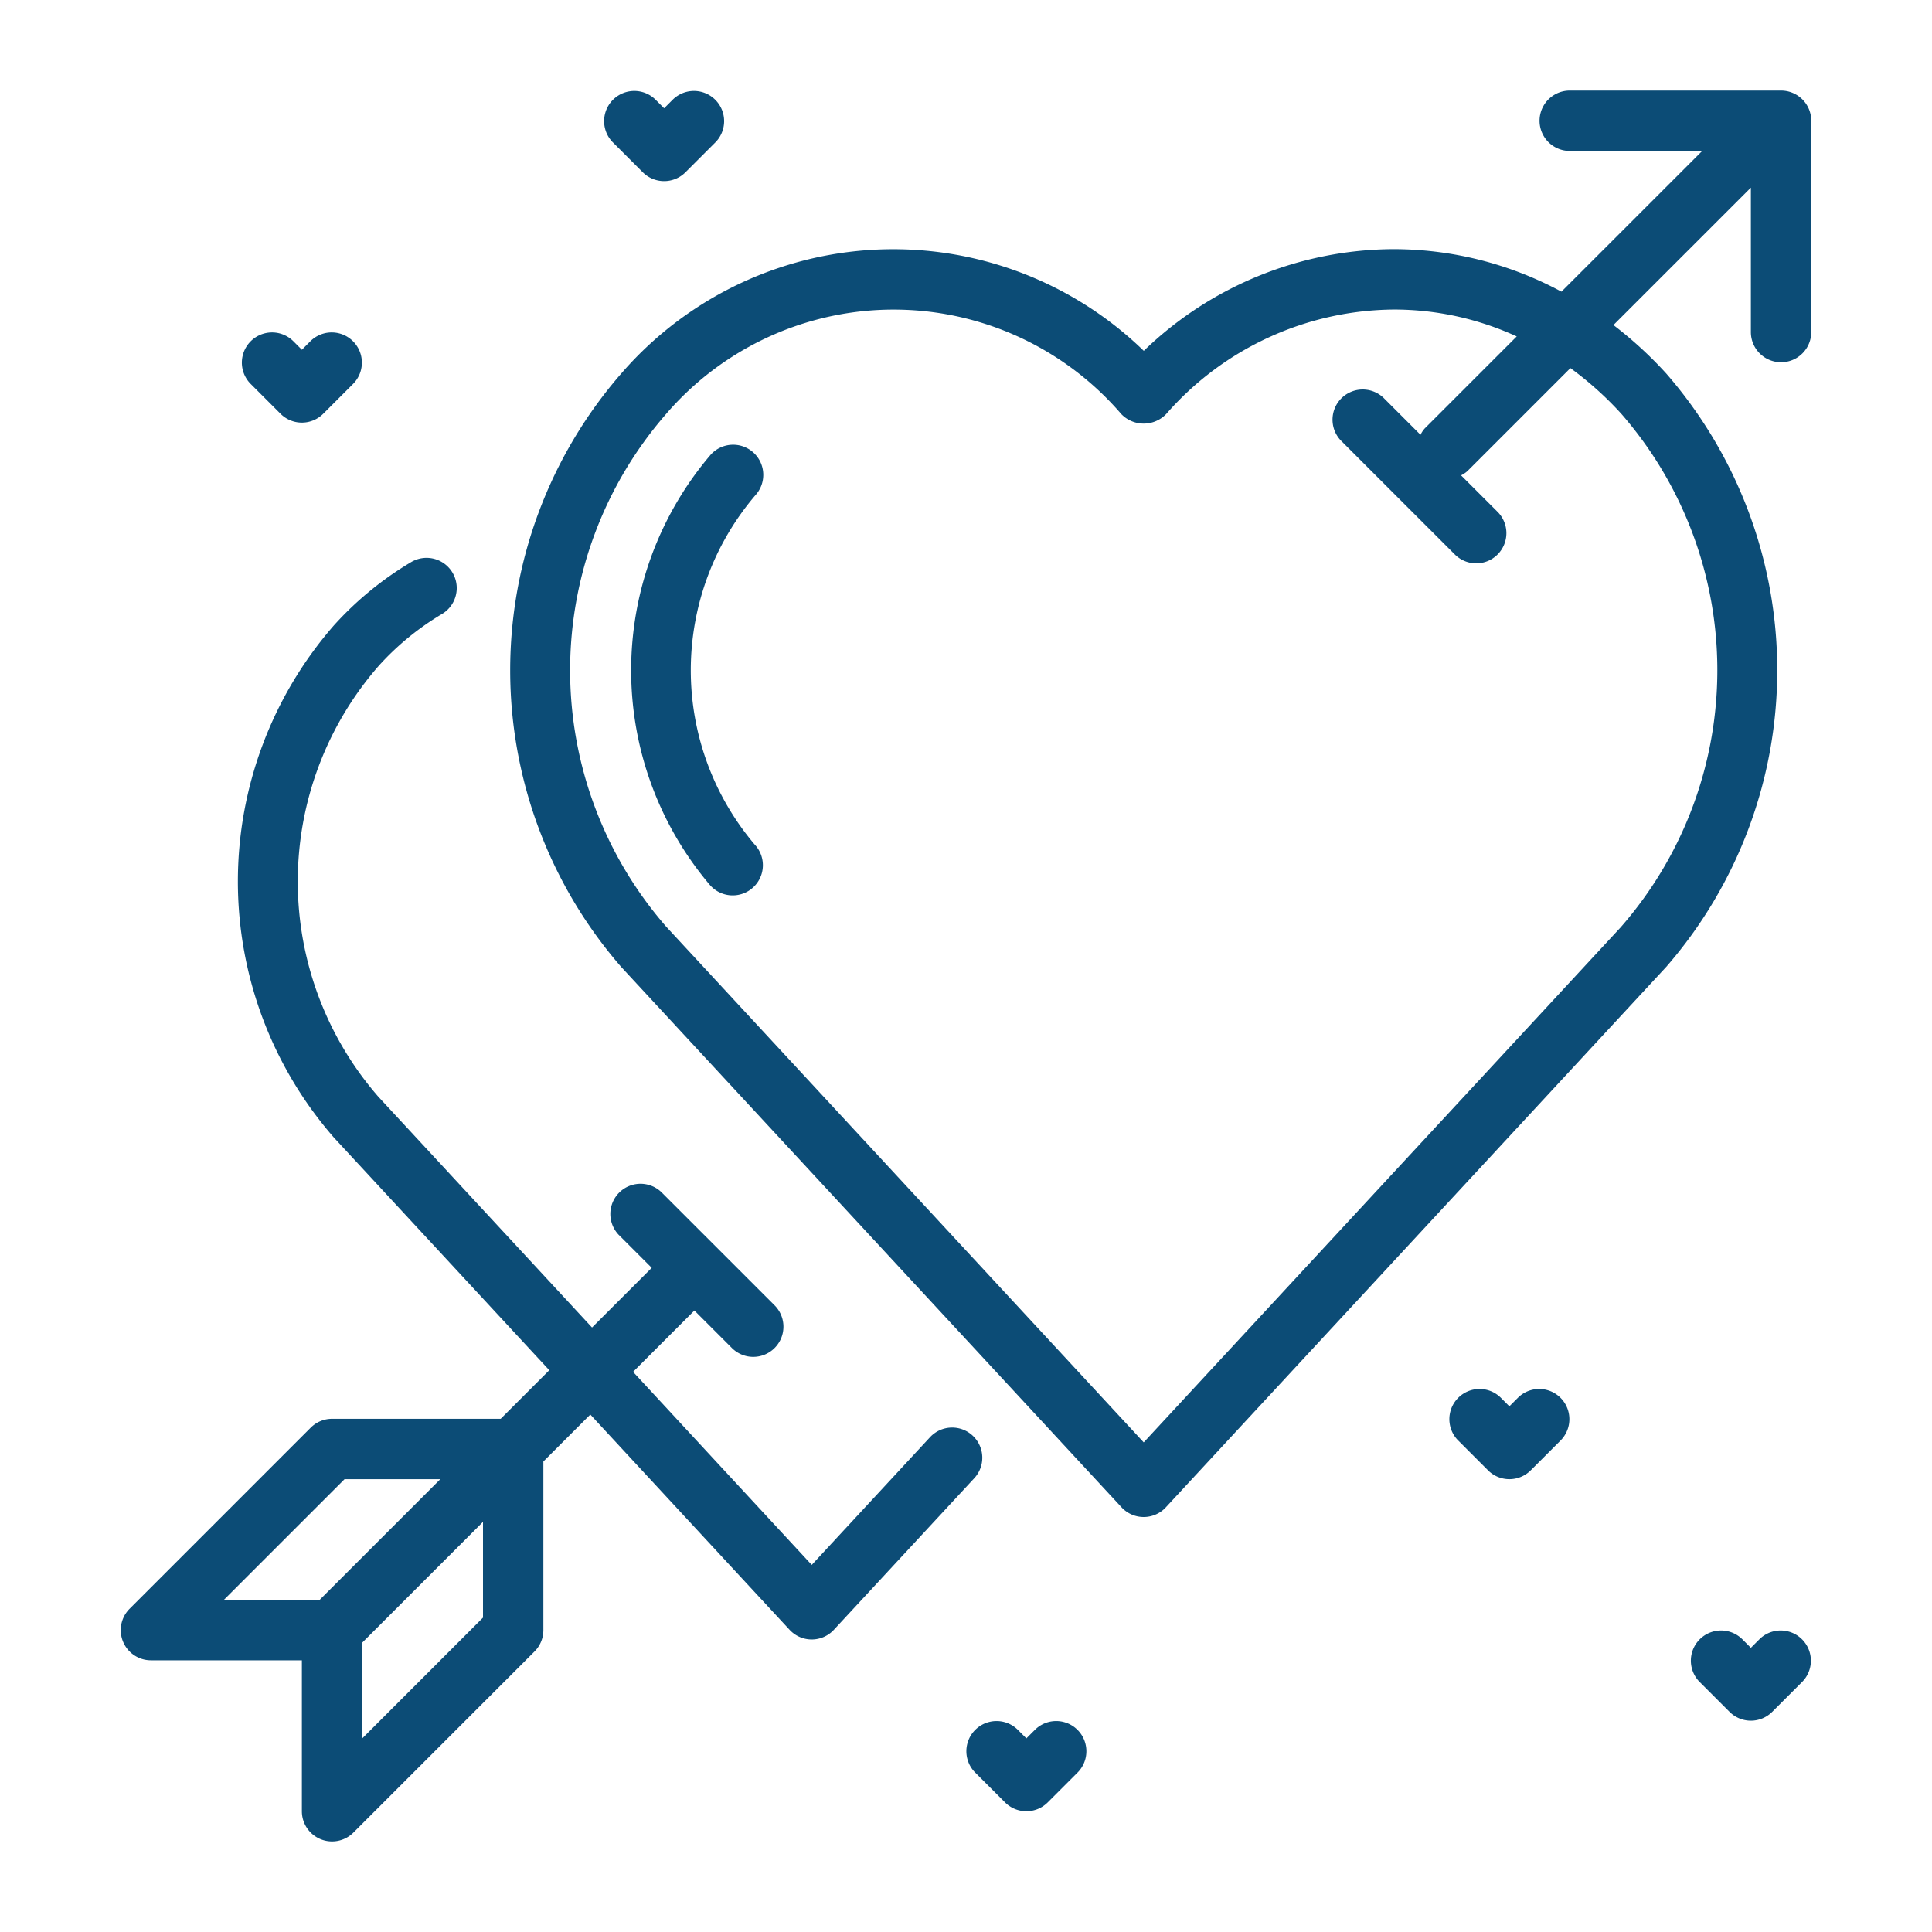
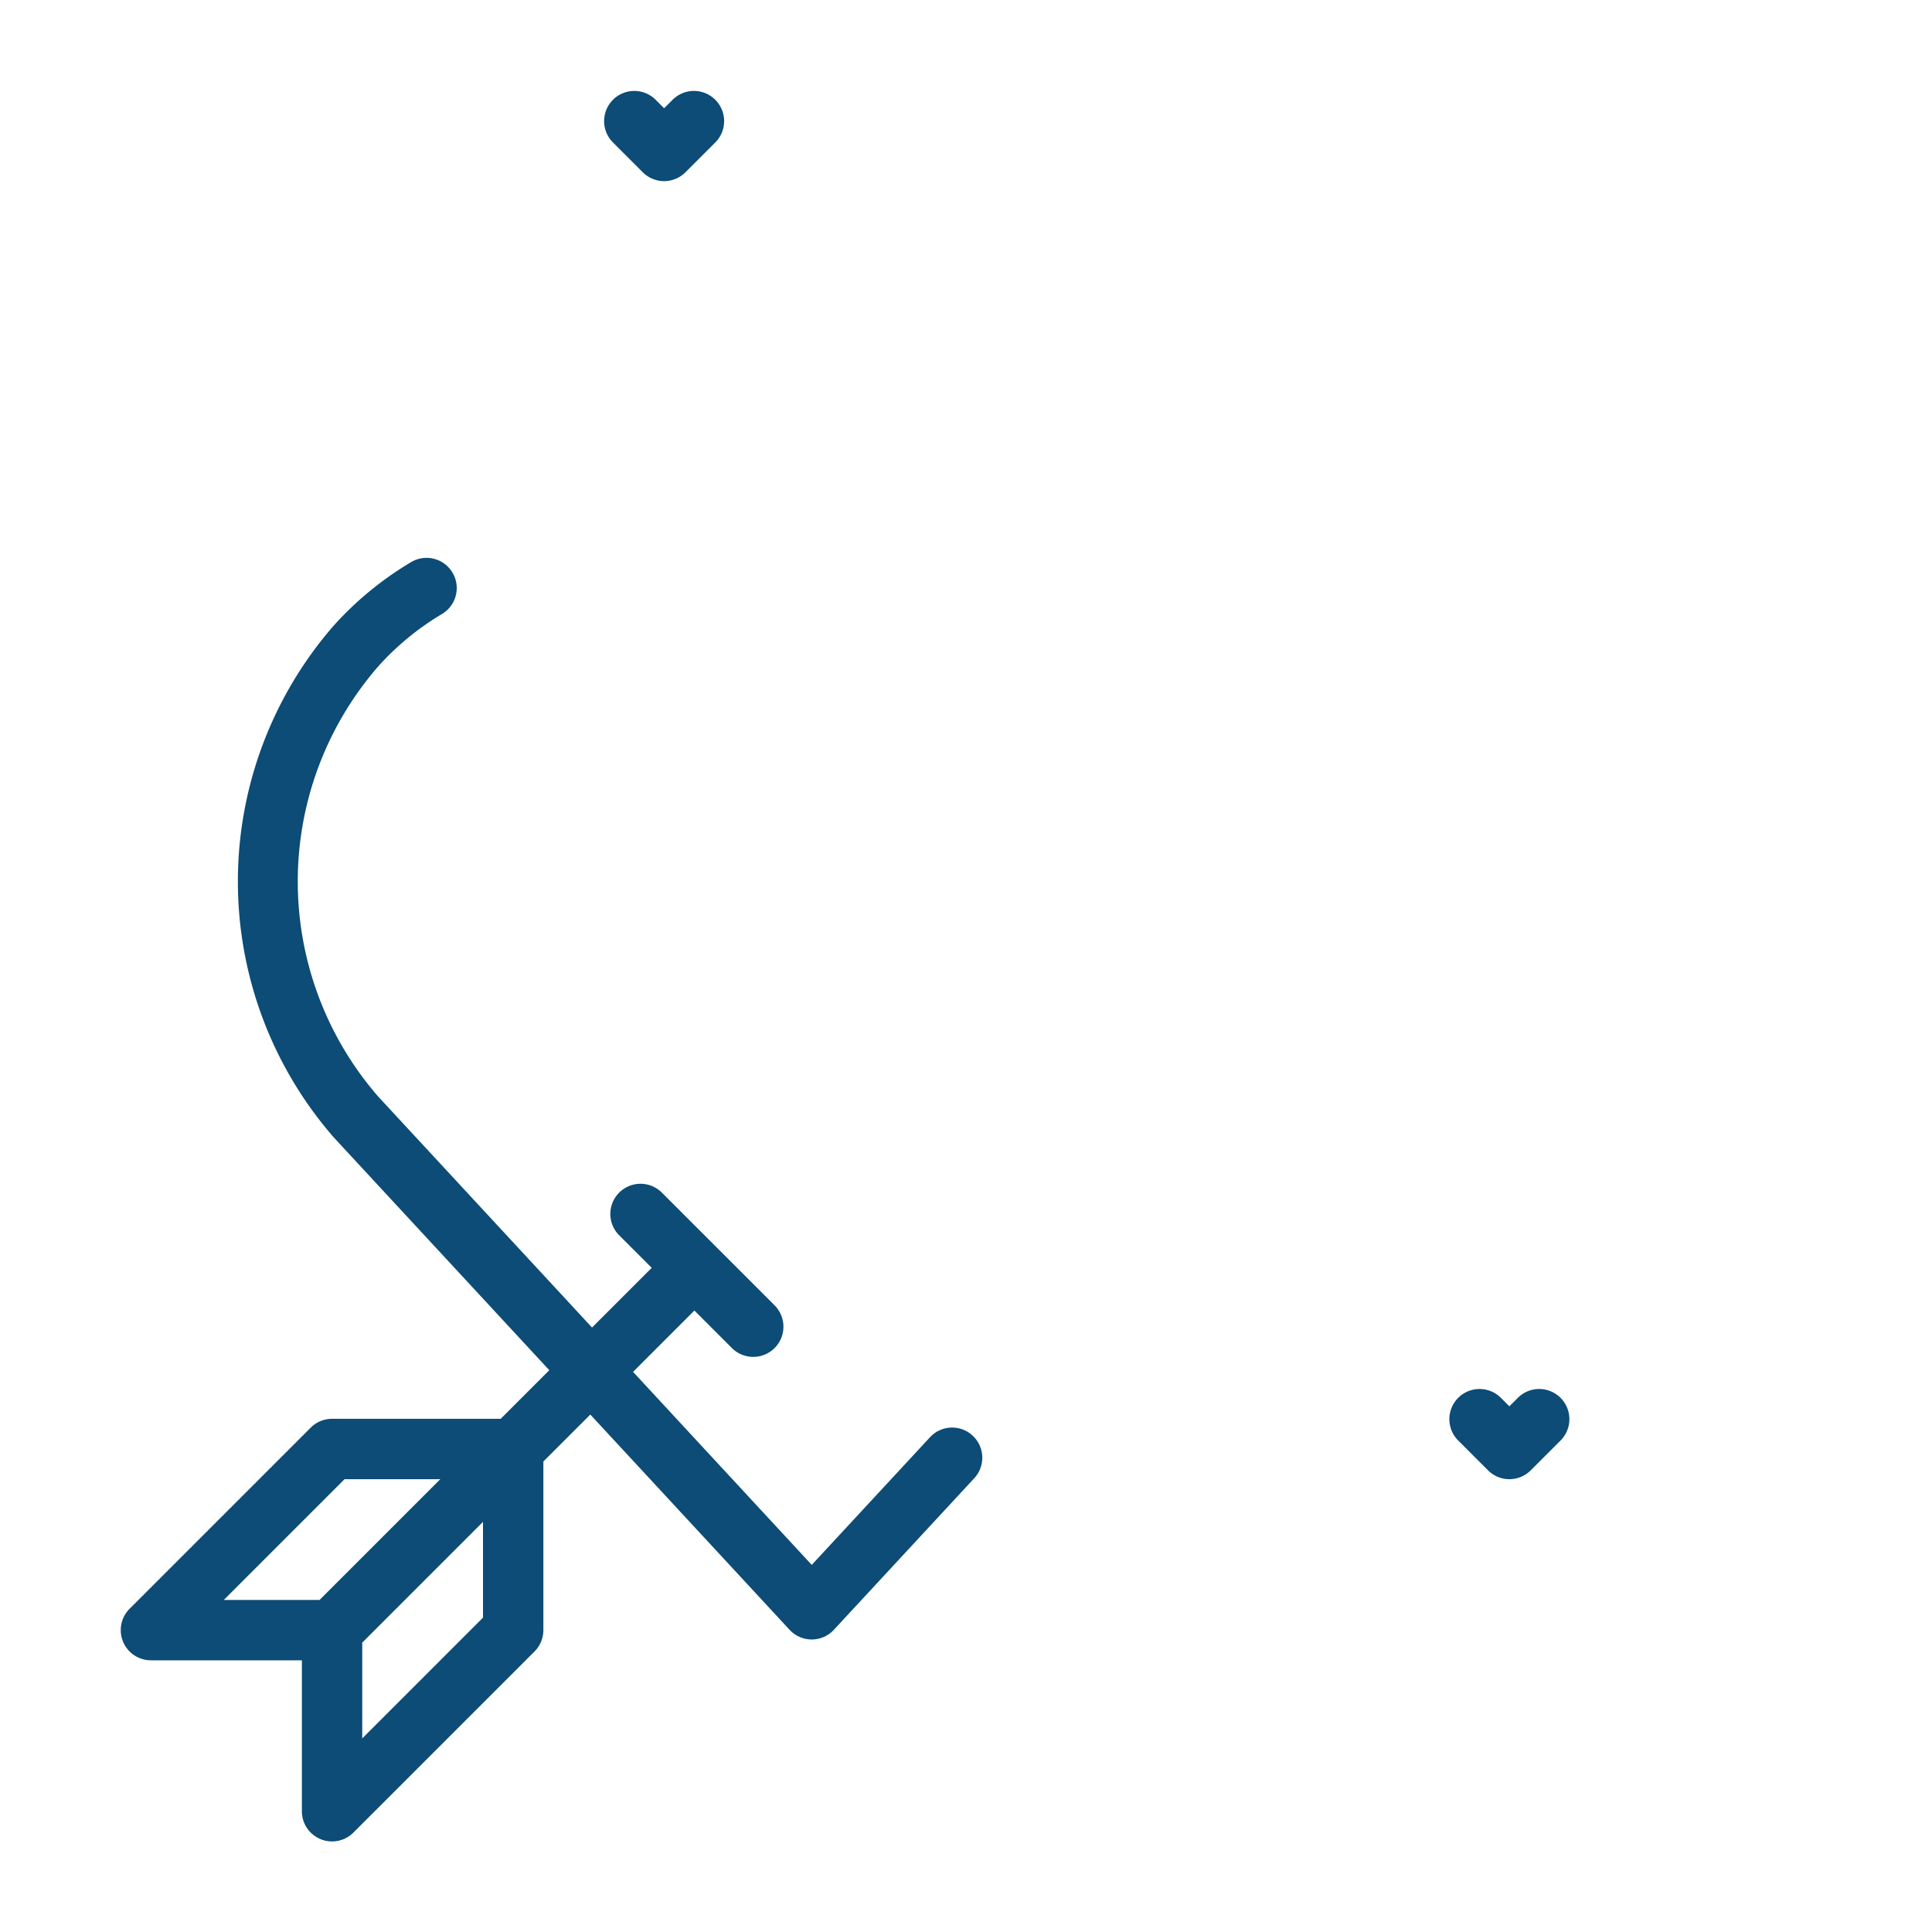
<svg xmlns="http://www.w3.org/2000/svg" viewBox="0 0 64 64" width="300" height="300">
  <g width="100%" height="100%" transform="matrix(1,0,0,1,0,0)">
    <g id="Love_and_Romance" data-name="Love and Romance">
-       <path d="M24.956,14.99a1.0 1,0,0,0-1.412.071,10.998,10.998,0,0,0-.031,14.252 1.0 1,0,1,0,1.482-1.342,8.929,8.929,0,0,1,.031-11.569A1,1,0,0,0,24.956,14.99Z" fill="#0c4c76" fill-opacity="1" data-original-color="#000000ff" stroke="none" stroke-opacity="1" />
      <path d="M32.22,47.557a.998.998,0,0,0-1.413.054l-3.917,4.228-5.919-6.394,2.032-2.032,1.23,1.23a1.0 1,0,1,0,1.414-1.414l-3.734-3.734a1.0 1,0,0,0-1.414,1.414l1.09,1.09-1.977,1.977-7.08-7.647A10.857,10.857,0,0,1,12.54,22.063a9.049,9.049,0,0,1,2.097-1.721 1.0 1,0,1,0-1.014-1.724,11.034,11.034,0,0,0-2.564,2.101,12.903,12.903,0,0,0-.002,16.96l7.139,7.711L16.586,47H11a.999.999,0,0,0-.707.293l-6,6A1.0 1,0,0,0,5,55h5v5a1.0 1,0,0,0,1.707.707l6-6A1,1,0,0,0,18,54V48.414l1.555-1.555,6.601,7.13a.999.999,0,0,0,1.467 0l4.65-5.02A.999.999,0,0,0,32.22,47.557ZM7.414,53l4-4h3.172l-4,4ZM16,53.586l-4,4V54.414l4-4Z" fill="#0c4c76" fill-opacity="1" data-original-color="#000000ff" stroke="none" stroke-opacity="1" />
-       <path d="M59,3H52a1,1,0,0,0,0,2h4.388L51.725,9.662a11.739,11.739,0,0,0-5.552-1.409h-.001a11.983,11.983,0,0,0-8.283,3.369,11.914,11.914,0,0,0-17.312.755,14.97,14.97,0,0,0,.008,19.662L37.153,49.932a.999.999,0,0,0,1.467,0L55.197,32.028a14.971,14.971,0,0,0,0-19.654,13.197,13.197,0,0,0-1.75-1.606L58,6.216V11a1,1,0,0,0,2,0V4A1.0 1,0,0,0,59,3ZM53.715,13.716a12.928,12.928,0,0,1,0,16.97c-.009.009-.018.019-.025.029L37.887,47.781,22.061,30.689a12.925,12.925,0,0,1,0-16.97,9.945,9.945,0,0,1,15.085-0,1.033,1.033,0,0,0,1.484-.002,10.12,10.12,0,0,1,7.543-3.463,9.739,9.739,0,0,1,4.071.891l-3.05,3.05a.964.964,0,0,0-.138.208l-1.195-1.195a1.0 1,0,1,0-1.414,1.414l3.735,3.734a1.0 1,0,1,0,1.414-1.414l-1.196-1.195a.962.962,0,0,0,.207-.138l3.415-3.415A11.127,11.127,0,0,1,53.715,13.716Z" fill="#0c4c76" fill-opacity="1" data-original-color="#000000ff" stroke="none" stroke-opacity="1" />
-       <path d="M9.293,13.707a1.0 1,0,0,0,1.414,0l1-1A1.0 1,0,0,0,10.293,11.293l-.293.293-.293-.293A1.0 1,0,0,0,8.293,12.707Z" fill="#0c4c76" fill-opacity="1" data-original-color="#000000ff" stroke="none" stroke-opacity="1" />
      <path d="M21.293,5.707a1.0 1,0,0,0,1.414,0l1-1A1.0 1,0,0,0,22.293,3.293l-.293.293-.293-.293A1.0 1,0,0,0,20.293,4.707Z" fill="#0c4c76" fill-opacity="1" data-original-color="#000000ff" stroke="none" stroke-opacity="1" />
-       <path d="M34.293,57.293l-.293.293-.293-.293A1.0 1,0,0,0,32.293,58.707l1,1a1.0 1,0,0,0,1.414,0l1-1A1.0 1,0,0,0,34.293,57.293Z" fill="#0c4c76" fill-opacity="1" data-original-color="#000000ff" stroke="none" stroke-opacity="1" />
      <path d="M50.293,46.293l-.293.293-.293-.293A1.0 1,0,0,0,48.293,47.707l1,1a1.0 1,0,0,0,1.414,0l1-1A1.0 1,0,0,0,50.293,46.293Z" fill="#0c4c76" fill-opacity="1" data-original-color="#000000ff" stroke="none" stroke-opacity="1" />
-       <path d="M58.293,54.293l-.293.293-.293-.293A1.0 1,0,0,0,56.293,55.707l1,1a1.0 1,0,0,0,1.414,0l1-1A1.0 1,0,0,0,58.293,54.293Z" fill="#0c4c76" fill-opacity="1" data-original-color="#000000ff" stroke="none" stroke-opacity="1" />
    </g>
  </g>
</svg>